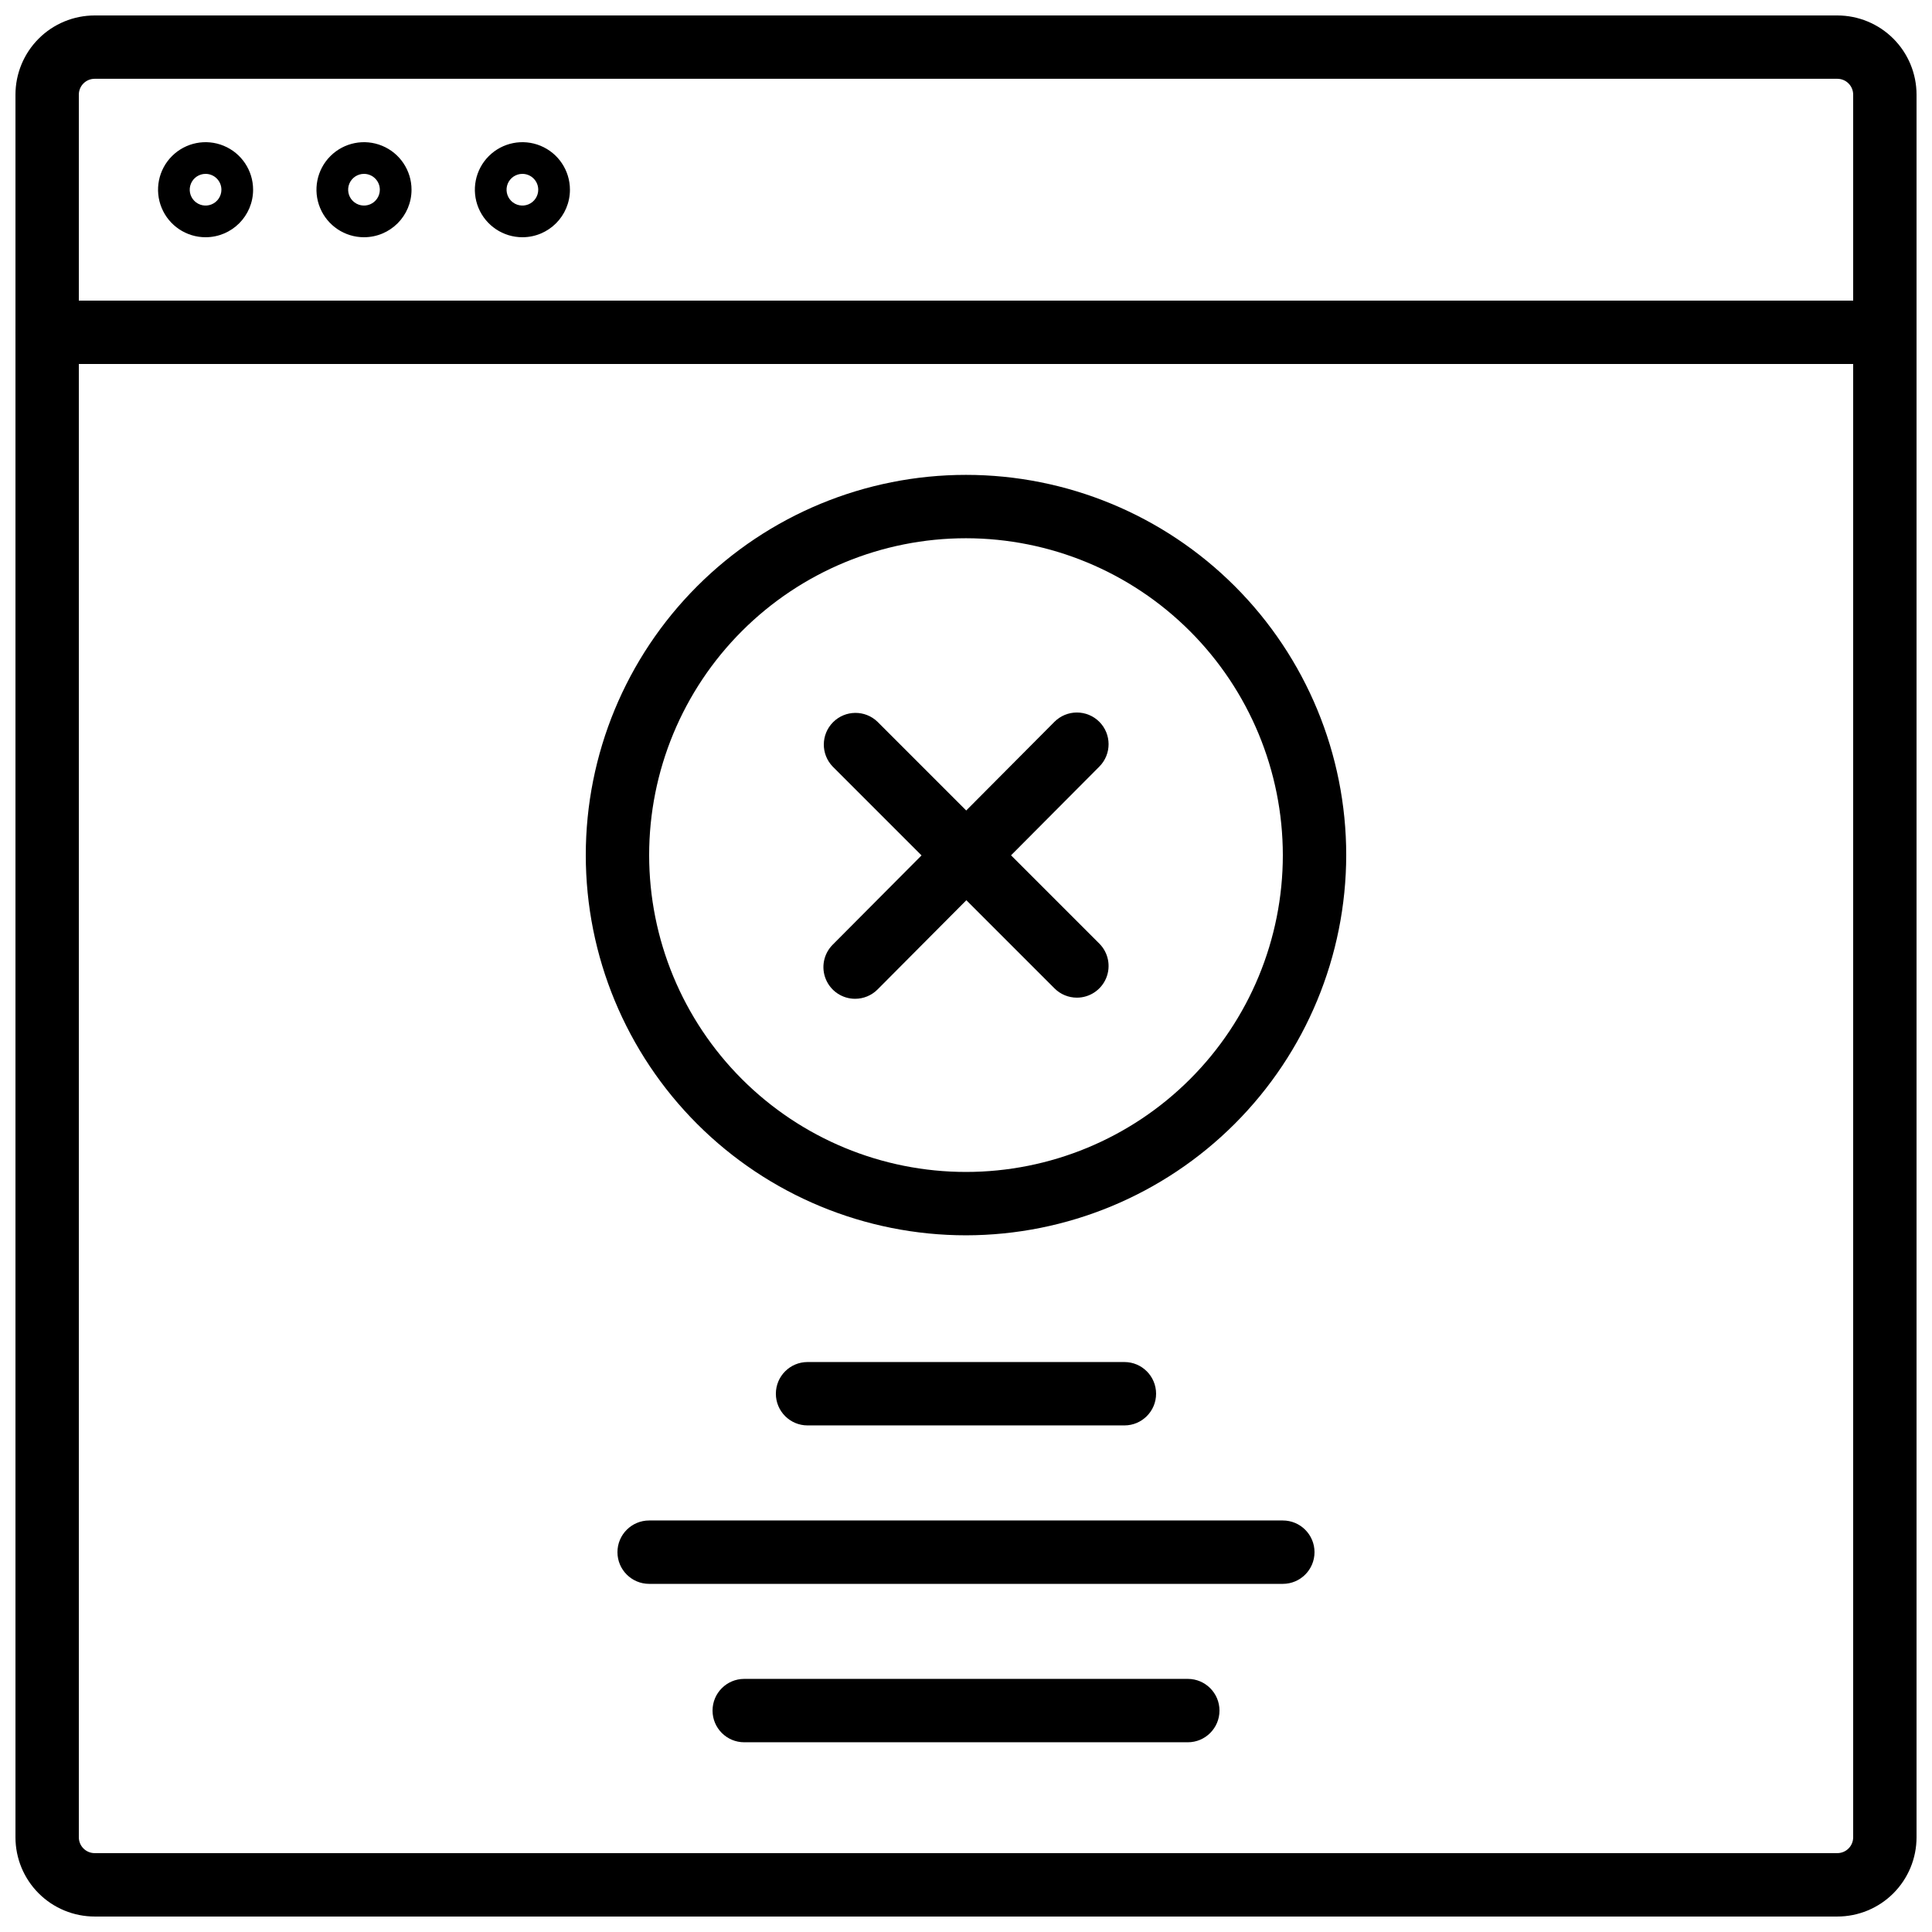
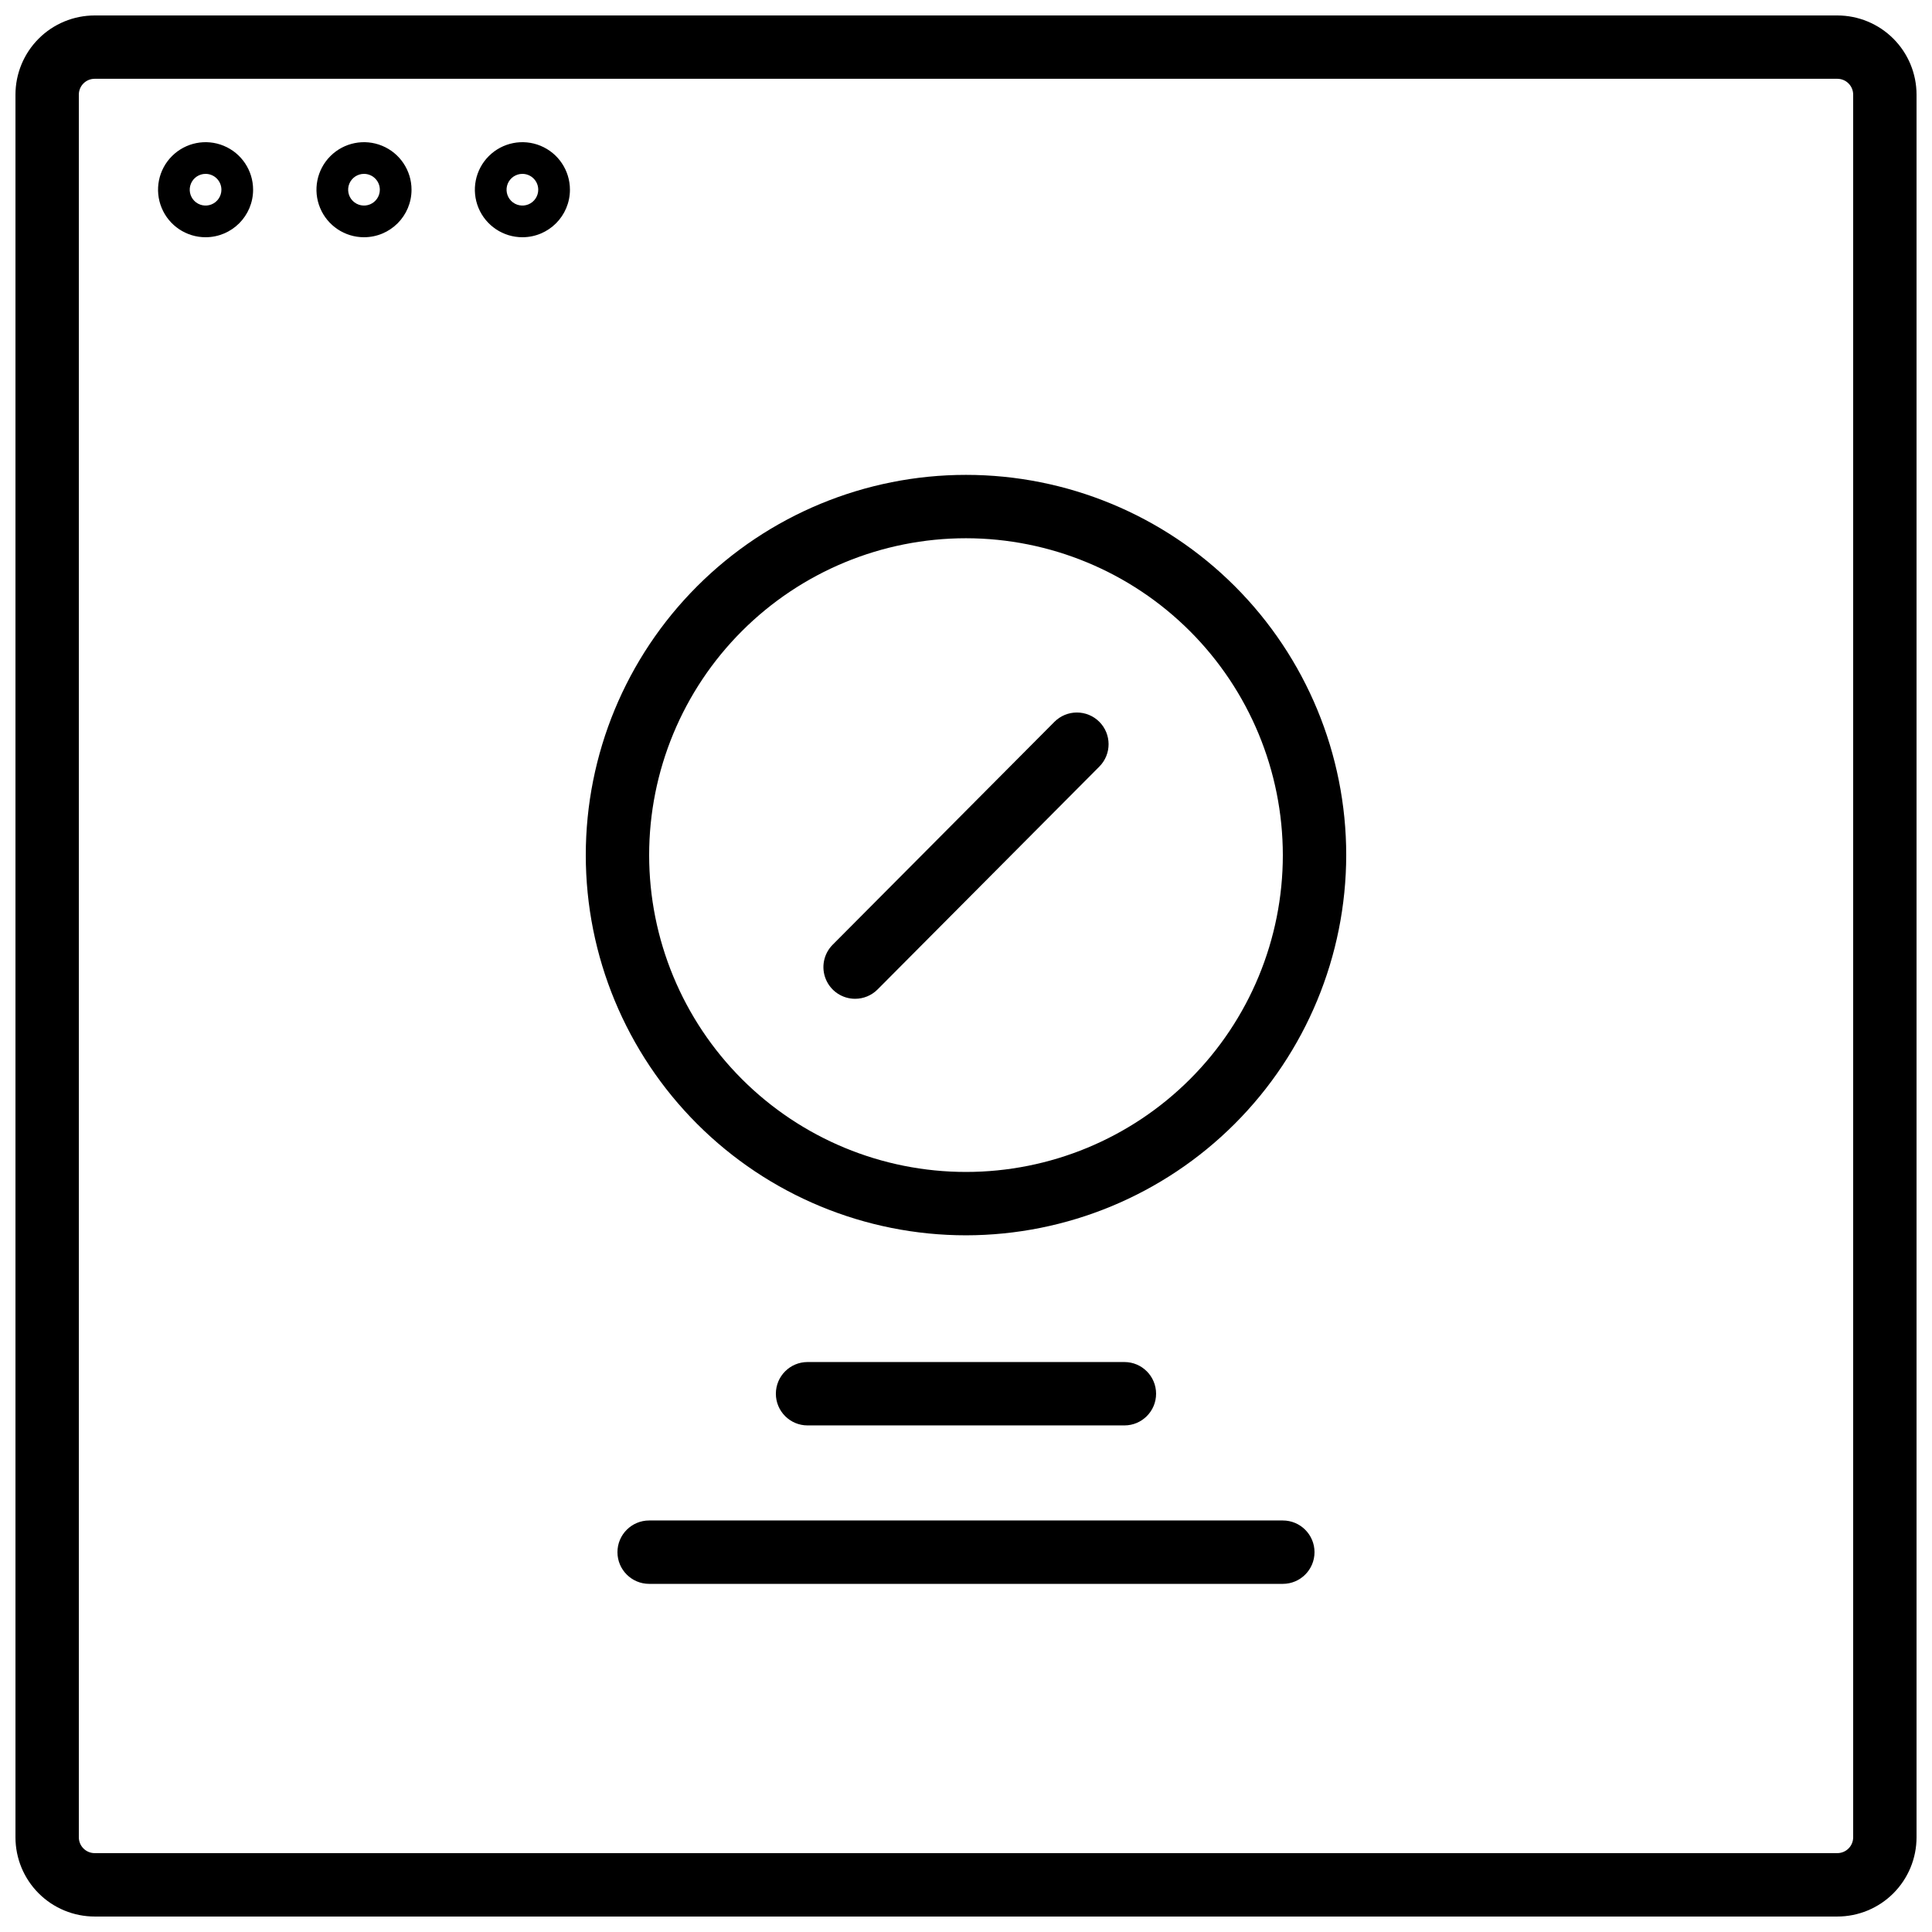
<svg xmlns="http://www.w3.org/2000/svg" width="800px" height="800px" version="1.1" viewBox="144 144 512 512">
  <defs>
    <clipPath id="b">
      <path d="m148.09 148.09h503.81v503.81h-503.81z" />
    </clipPath>
    <clipPath id="a">
-       <path d="m148.09 223h503.81v18h-503.81z" />
-     </clipPath>
+       </clipPath>
  </defs>
  <g clip-path="url(#b)">
    <path d="m630.91 651.9h-461.82c-5.566 0-10.906-2.211-14.844-6.148s-6.148-9.273-6.148-14.844v-461.82c0-5.566 2.211-10.906 6.148-14.844s9.277-6.148 14.844-6.148h461.82c5.57 0 10.906 2.211 14.844 6.148s6.148 9.277 6.148 14.844v461.82c0 5.57-2.211 10.906-6.148 14.844s-9.273 6.148-14.844 6.148zm-461.82-487.02c-2.32 0-4.199 1.879-4.199 4.199v461.82c0 1.113 0.441 2.184 1.23 2.969 0.789 0.789 1.855 1.23 2.969 1.23h461.82c1.113 0 2.184-0.441 2.969-1.23 0.789-0.785 1.23-1.855 1.23-2.969v-461.82c0-1.113-0.441-2.18-1.23-2.969-0.785-0.789-1.855-1.23-2.969-1.23z" />
  </g>
  <g clip-path="url(#a)">
-     <path d="m643.51 240.46h-487.02c-4.641 0-8.398-3.758-8.398-8.395s3.758-8.398 8.398-8.398h487.02c4.637 0 8.395 3.762 8.395 8.398s-3.758 8.395-8.395 8.395z" />
-   </g>
+     </g>
  <path d="m198.48 206.87c-5.098 0-9.688-3.066-11.637-7.773-1.949-4.707-0.875-10.125 2.731-13.727 3.602-3.602 9.02-4.68 13.723-2.731 4.707 1.949 7.777 6.543 7.777 11.637 0 6.957-5.641 12.594-12.594 12.594zm0-16.793c-1.699 0-3.231 1.023-3.879 2.59-0.652 1.57-0.293 3.375 0.91 4.578 1.199 1.199 3.004 1.559 4.574 0.91 1.566-0.652 2.59-2.184 2.59-3.879 0-1.113-0.441-2.184-1.227-2.969-0.789-0.789-1.855-1.23-2.969-1.23z" />
  <path d="m240.46 206.87c-5.094 0-9.684-3.066-11.633-7.773-1.953-4.707-0.875-10.125 2.727-13.727 3.606-3.602 9.023-4.68 13.727-2.731 4.707 1.949 7.777 6.543 7.777 11.637 0 6.957-5.641 12.594-12.598 12.594zm0-16.793c-1.695 0-3.227 1.023-3.879 2.59-0.648 1.57-0.289 3.375 0.91 4.578 1.203 1.199 3.008 1.559 4.578 0.91 1.566-0.652 2.59-2.184 2.59-3.879 0-1.113-0.441-2.184-1.23-2.969-0.785-0.789-1.852-1.23-2.969-1.23z" />
  <path d="m282.44 206.87c-5.094 0-9.684-3.066-11.637-7.773-1.949-4.707-0.871-10.125 2.731-13.727 3.606-3.602 9.02-4.68 13.727-2.731s7.777 6.543 7.777 11.637c0 6.957-5.641 12.594-12.598 12.594zm0-16.793c-1.695 0-3.227 1.023-3.879 2.59-0.648 1.57-0.289 3.375 0.91 4.578 1.203 1.199 3.008 1.559 4.578 0.91 1.566-0.652 2.59-2.184 2.59-3.879 0-1.113-0.441-2.184-1.23-2.969-0.785-0.789-1.855-1.23-2.969-1.23z" />
  <path d="m400 471.37c-26.727 0-52.355-10.617-71.25-29.512-18.898-18.898-29.512-44.527-29.512-71.25s10.613-52.352 29.512-71.25c18.895-18.895 44.523-29.512 71.25-29.512 26.723 0 52.352 10.617 71.246 29.512 18.898 18.898 29.516 44.527 29.516 71.25-0.031 26.715-10.656 52.328-29.547 71.219s-44.5 29.516-71.215 29.543zm0-184.73c-22.27 0-43.629 8.848-59.375 24.594-15.75 15.746-24.594 37.105-24.594 59.375s8.844 43.629 24.594 59.375c15.746 15.746 37.105 24.594 59.375 24.594s43.625-8.848 59.371-24.594c15.75-15.746 24.594-37.105 24.594-59.375-0.023-22.262-8.879-43.605-24.617-59.348-15.742-15.742-37.086-24.598-59.348-24.621z" />
  <path d="m441.98 521.75h-83.969c-4.641 0-8.398-3.762-8.398-8.398s3.758-8.398 8.398-8.398h83.969c4.637 0 8.395 3.762 8.395 8.398s-3.758 8.398-8.395 8.398z" />
  <path d="m483.96 563.74h-167.93c-4.637 0-8.398-3.762-8.398-8.398 0-4.637 3.762-8.398 8.398-8.398h167.93c4.641 0 8.398 3.762 8.398 8.398 0 4.637-3.758 8.398-8.398 8.398z" />
-   <path d="m458.78 605.72h-117.55c-4.641 0-8.398-3.762-8.398-8.398s3.758-8.398 8.398-8.398h117.55c4.637 0 8.395 3.762 8.395 8.398s-3.758 8.398-8.395 8.398z" />
  <path d="m370.61 408.69c-3.391 0-6.449-2.039-7.75-5.172-1.305-3.129-0.594-6.738 1.797-9.145l58.777-59.078c1.574-1.578 3.707-2.469 5.938-2.473 2.227-0.004 4.367 0.875 5.945 2.445 3.285 3.277 3.297 8.594 0.023 11.883l-58.777 59.07c-1.578 1.582-3.719 2.473-5.953 2.469z" />
-   <path d="m429.39 408.39c-2.227 0-4.363-0.883-5.938-2.461l-58.777-58.777c-3.18-3.293-3.137-8.531 0.102-11.77 3.242-3.238 8.477-3.285 11.773-0.102l58.777 58.777c2.402 2.402 3.117 6.012 1.82 9.148-1.301 3.137-4.363 5.184-7.758 5.184z" />
</svg>